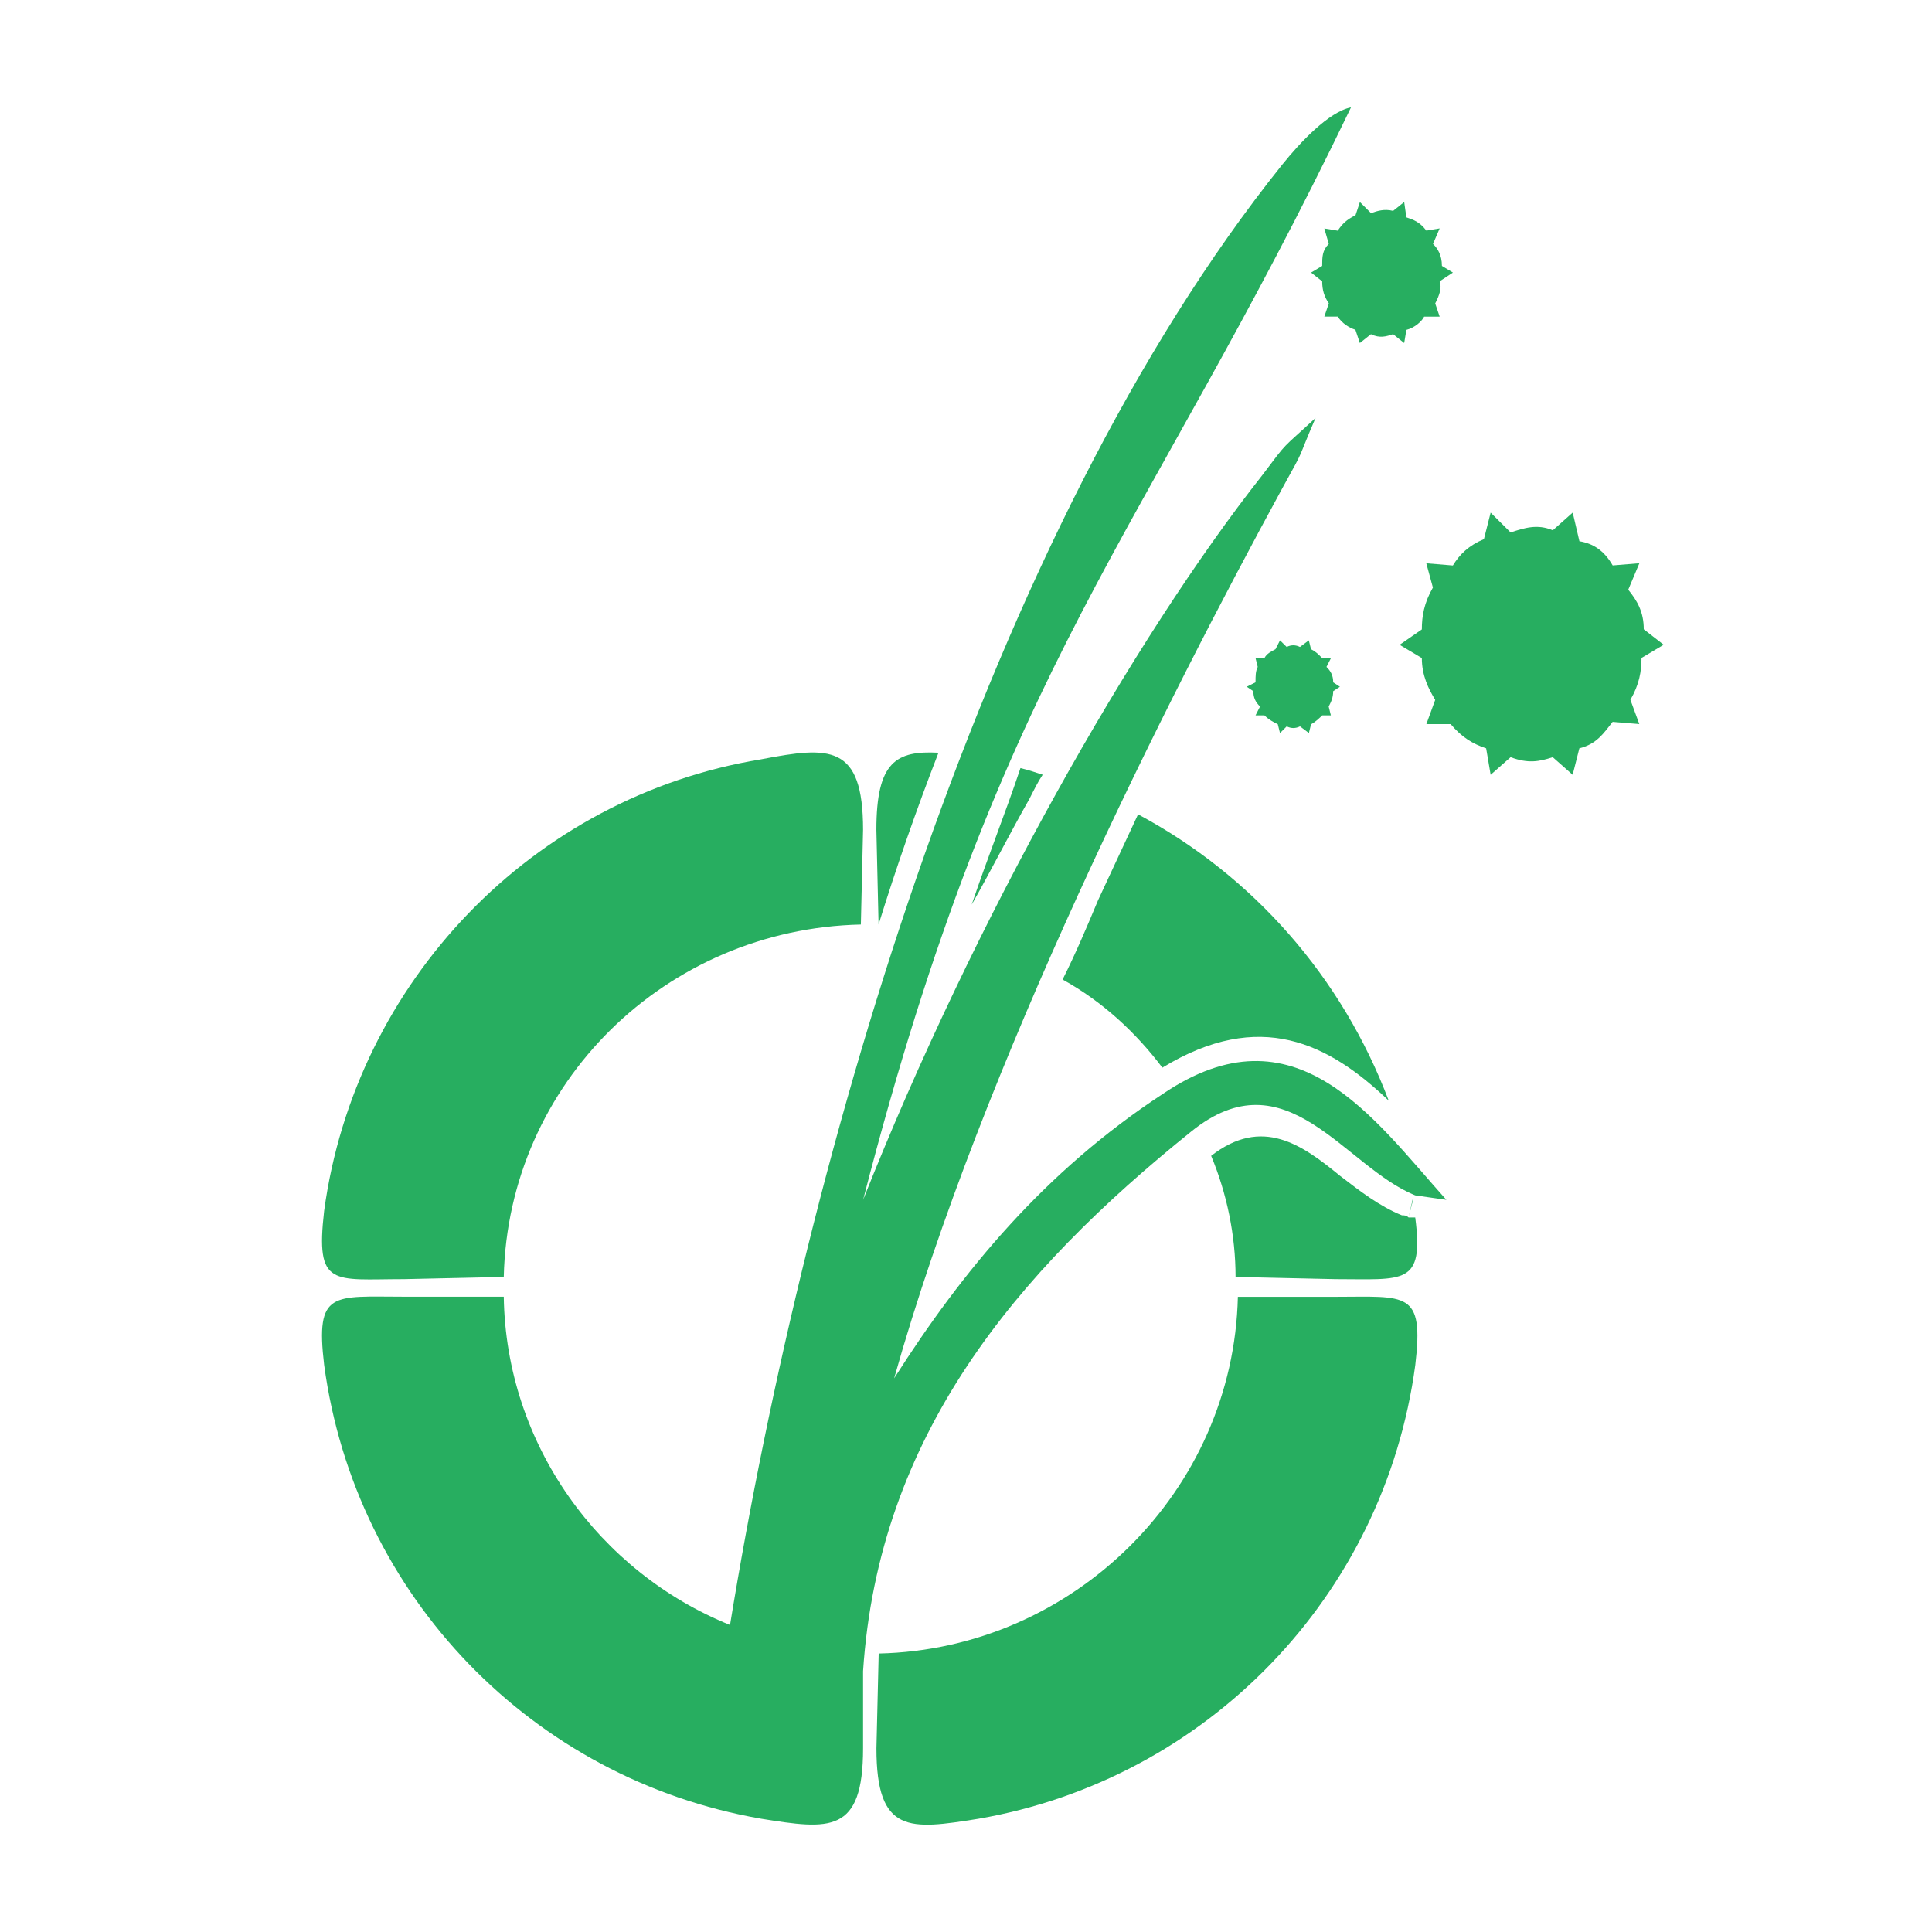
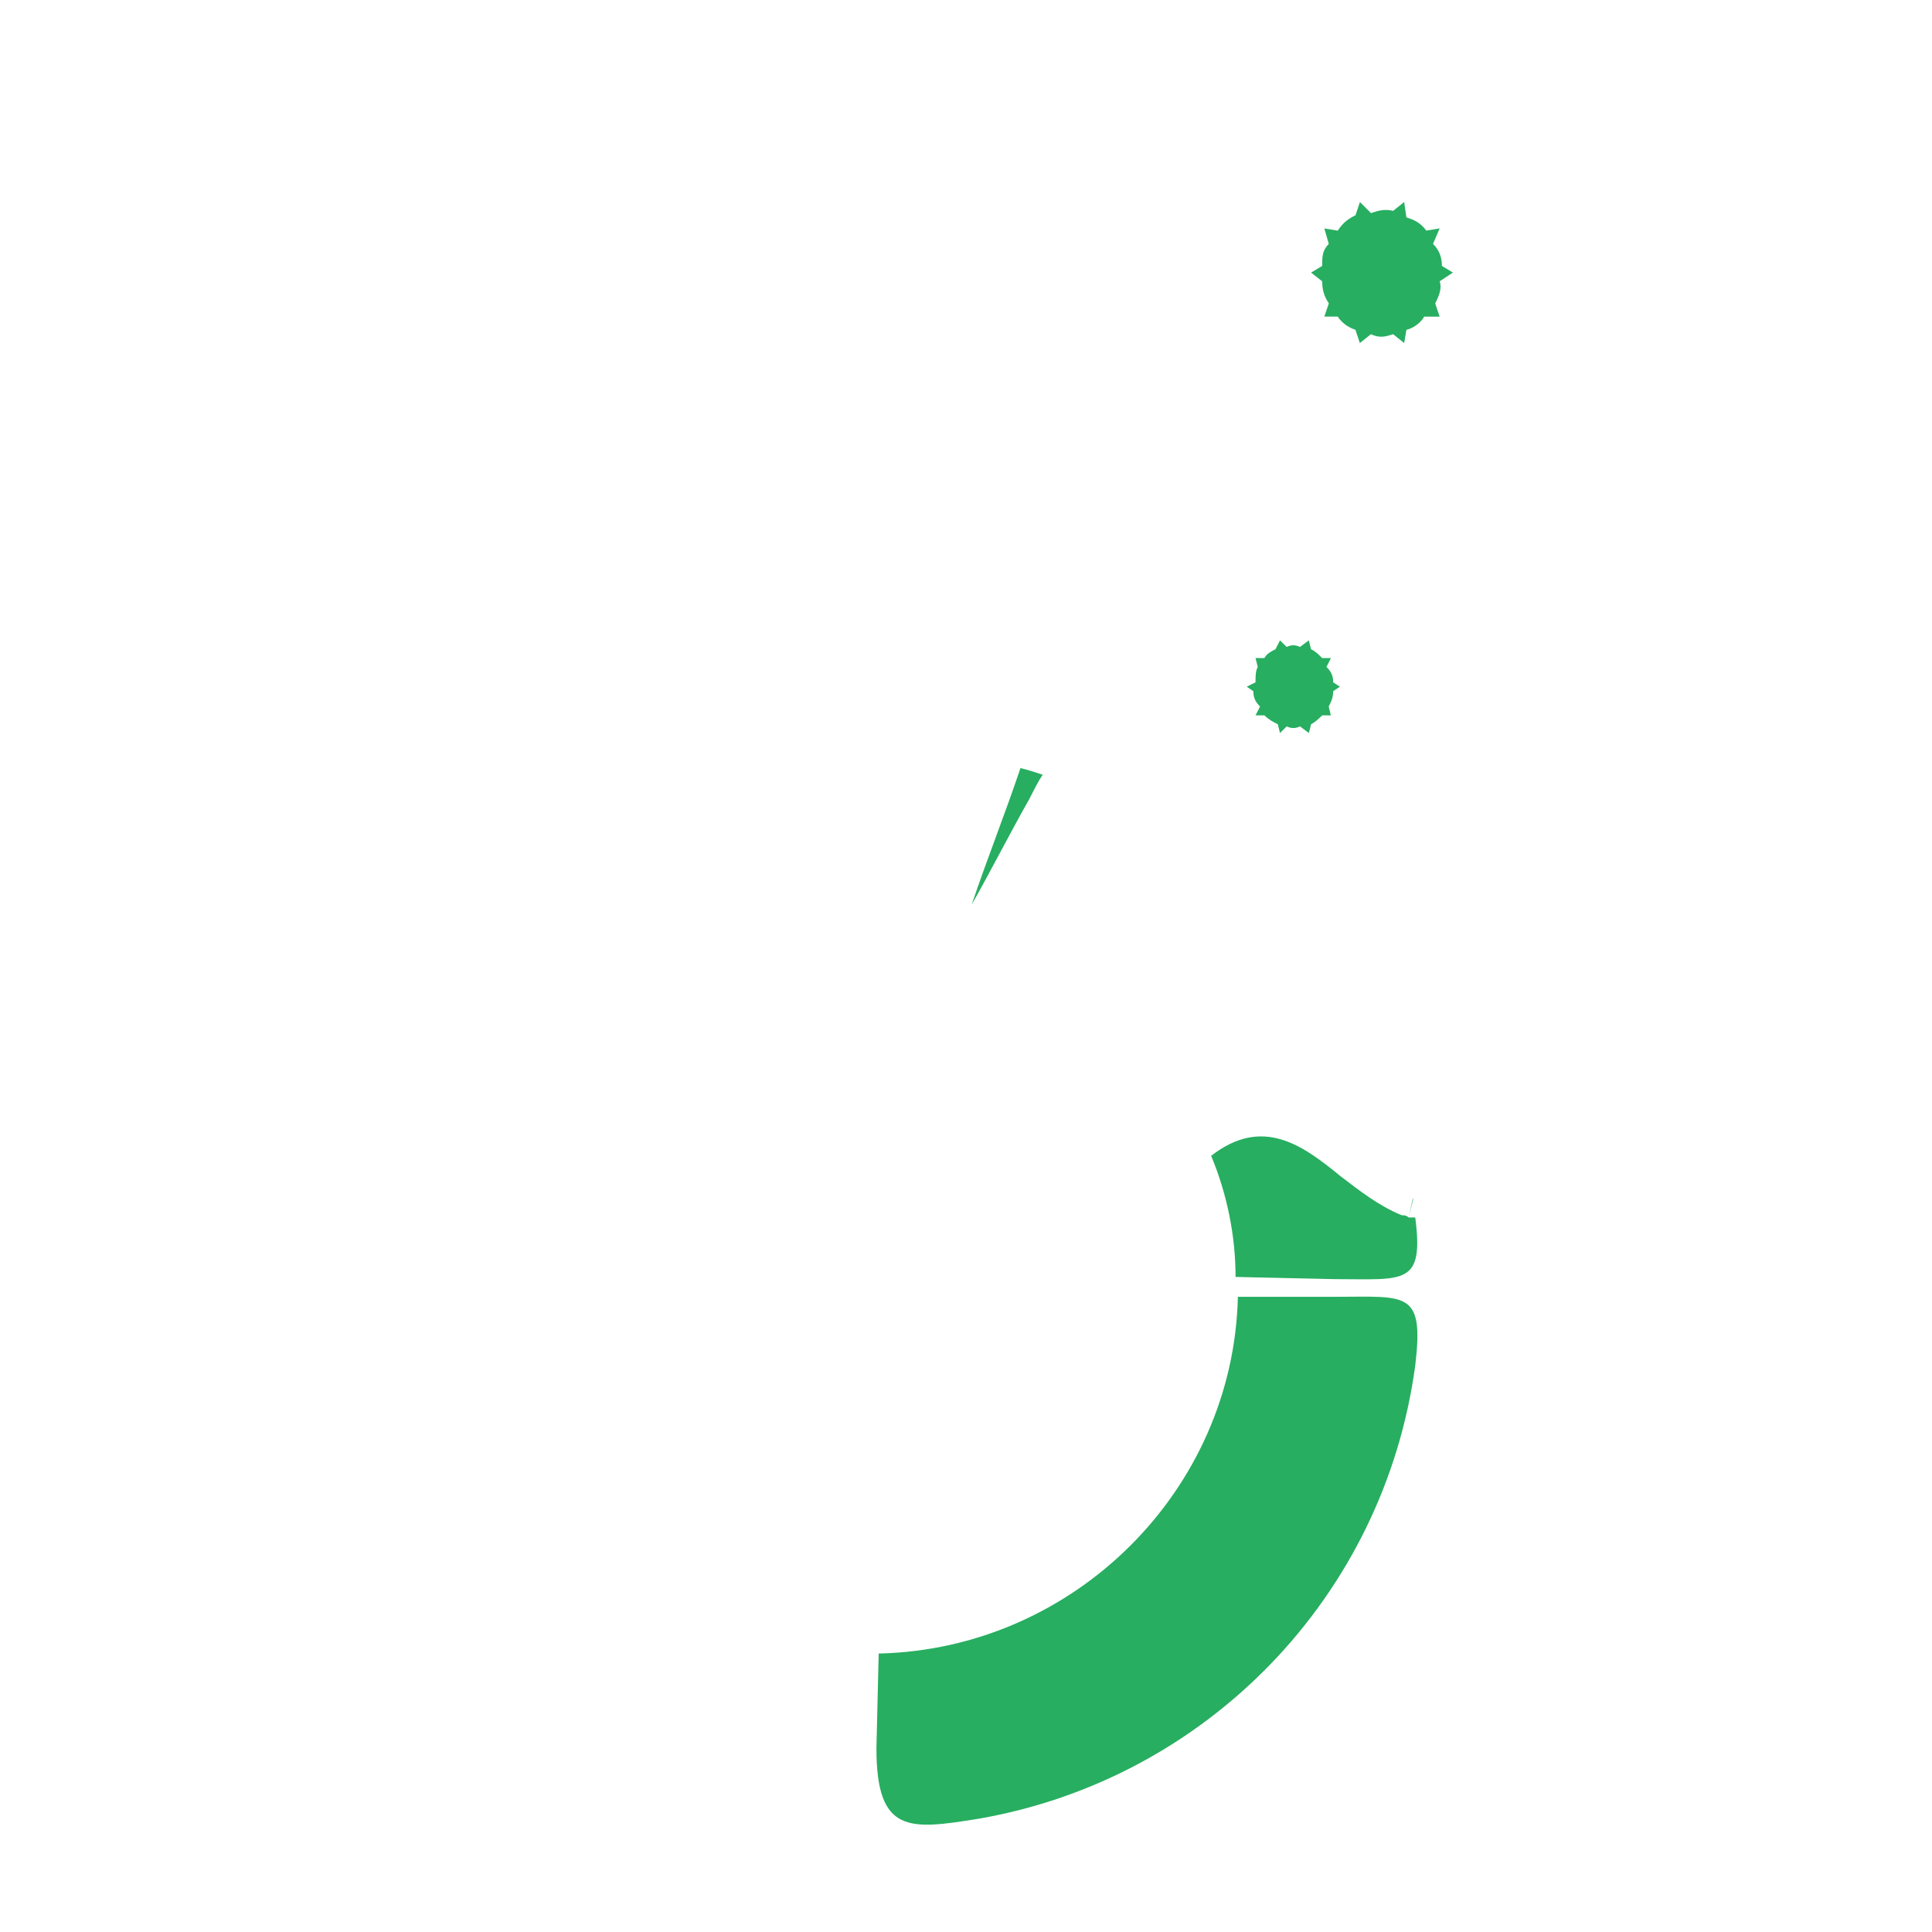
<svg xmlns="http://www.w3.org/2000/svg" width="36" height="36" viewBox="0 0 36 36" fill="none">
  <path fill-rule="evenodd" clip-rule="evenodd" d="M23.066 24.164H24.884C26.207 24.164 26.538 24.04 26.372 25.435C25.794 29.745 22.488 33.152 18.232 33.89C16.95 34.096 16.331 34.179 16.331 32.577L16.373 30.811C20.007 30.731 22.984 27.775 23.066 24.164Z" fill="#27AE60" />
-   <path fill-rule="evenodd" clip-rule="evenodd" d="M9.387 23.794L7.527 23.835C6.204 23.835 5.875 23.999 6.04 22.563C6.619 18.294 9.924 14.847 14.181 14.149C15.461 13.903 16.082 13.862 16.082 15.462L16.041 17.227C12.403 17.309 9.469 20.182 9.387 23.794Z" fill="#27AE60" />
-   <path fill-rule="evenodd" clip-rule="evenodd" d="M17.487 14.026C16.702 13.985 16.33 14.189 16.33 15.462L16.371 17.227C16.702 16.16 17.074 15.092 17.487 14.026Z" fill="#27AE60" />
  <path fill-rule="evenodd" clip-rule="evenodd" d="M19.429 14.436C19.305 14.395 19.181 14.353 19.015 14.312C18.726 15.174 18.396 15.994 18.106 16.857C18.478 16.2 18.809 15.543 19.181 14.887C19.264 14.723 19.345 14.559 19.429 14.436Z" fill="#27AE60" />
-   <path fill-rule="evenodd" clip-rule="evenodd" d="M25.877 20.509C25.008 18.211 23.355 16.324 21.206 15.174C20.958 15.707 20.709 16.241 20.461 16.774C20.255 17.267 20.047 17.76 19.8 18.252C20.544 18.663 21.164 19.238 21.659 19.894C23.479 18.787 24.76 19.442 25.877 20.509Z" fill="#27AE60" />
  <path fill-rule="evenodd" clip-rule="evenodd" d="M23.023 23.794L24.883 23.835C26.164 23.835 26.537 23.958 26.371 22.686H26.247L26.33 22.357V22.317L26.247 22.686C26.206 22.645 26.164 22.645 26.122 22.645C25.709 22.48 25.337 22.192 24.965 21.906C24.263 21.33 23.519 20.798 22.568 21.537C22.859 22.235 23.023 23.014 23.023 23.794Z" fill="#27AE60" />
-   <path fill-rule="evenodd" clip-rule="evenodd" d="M13.603 30.279C15.05 21.413 18.397 9.921 23.893 3.067C24.224 2.655 24.761 2.082 25.174 2C21.29 10.086 18.685 12.26 16.083 22.357C18.148 17.144 21.124 11.891 23.522 8.853C24.017 8.196 23.852 8.401 24.514 7.787C24.142 8.648 24.348 8.279 23.893 9.1C21.744 13.04 18.315 19.813 16.661 25.683C17.941 23.671 19.471 21.825 21.662 20.387C24.141 18.704 25.588 20.838 26.951 22.357L26.371 22.274C25.048 21.74 23.974 19.648 22.197 21.084C18.932 23.71 16.37 26.748 16.082 31.14V32.576C16.082 34.176 15.461 34.094 14.181 33.889C9.924 33.15 6.619 29.744 6.04 25.433C5.874 24.038 6.204 24.162 7.527 24.162H9.387C9.429 26.914 11.164 29.294 13.603 30.279Z" fill="#27AE60" />
-   <path fill-rule="evenodd" clip-rule="evenodd" d="M28.934 9.881L29.305 9.551L29.43 10.085C29.678 10.126 29.886 10.25 30.05 10.536L30.547 10.495L30.34 10.988C30.506 11.194 30.629 11.399 30.629 11.726L31 12.014L30.587 12.26C30.587 12.507 30.546 12.754 30.38 13.04L30.546 13.492L30.049 13.451C29.884 13.657 29.759 13.862 29.429 13.944L29.304 14.437L28.933 14.109C28.683 14.191 28.477 14.232 28.148 14.109L27.776 14.437L27.692 13.944C27.444 13.862 27.238 13.738 27.031 13.493H26.578L26.743 13.041C26.619 12.837 26.494 12.59 26.494 12.262L26.08 12.015L26.494 11.728C26.494 11.481 26.535 11.236 26.7 10.948L26.577 10.496L27.072 10.537C27.197 10.332 27.362 10.168 27.651 10.045L27.776 9.552L28.148 9.921C28.396 9.84 28.644 9.757 28.934 9.881Z" fill="#27AE60" />
  <path fill-rule="evenodd" clip-rule="evenodd" d="M25.959 3.929L26.165 3.764L26.206 4.05C26.33 4.091 26.454 4.133 26.578 4.297L26.826 4.256L26.702 4.545C26.785 4.626 26.868 4.75 26.868 4.955L27.073 5.079L26.826 5.242C26.868 5.365 26.826 5.489 26.743 5.654L26.826 5.9H26.537C26.496 5.982 26.371 6.104 26.206 6.147L26.165 6.392L25.959 6.227C25.835 6.268 25.711 6.309 25.546 6.227L25.339 6.392L25.256 6.145C25.131 6.104 25.007 6.023 24.926 5.899H24.677L24.761 5.652C24.677 5.53 24.637 5.406 24.637 5.242L24.43 5.079L24.637 4.955C24.637 4.79 24.637 4.667 24.76 4.545L24.677 4.257L24.927 4.298C25.009 4.174 25.092 4.092 25.258 4.011L25.34 3.765L25.547 3.971C25.669 3.929 25.793 3.888 25.959 3.929Z" fill="#27AE60" />
  <path fill-rule="evenodd" clip-rule="evenodd" d="M24.223 12.055L24.388 11.932L24.429 12.097C24.512 12.138 24.554 12.18 24.636 12.262H24.801L24.717 12.427C24.801 12.51 24.842 12.591 24.842 12.714L24.967 12.796L24.842 12.879C24.842 13.001 24.801 13.083 24.758 13.165L24.799 13.33H24.637C24.596 13.371 24.512 13.454 24.43 13.495L24.389 13.659L24.224 13.535C24.141 13.576 24.058 13.576 23.976 13.535L23.851 13.659L23.81 13.495C23.726 13.454 23.645 13.412 23.561 13.33H23.395L23.479 13.165C23.395 13.083 23.354 13 23.354 12.879L23.231 12.796L23.395 12.714C23.395 12.59 23.395 12.508 23.436 12.427L23.395 12.262H23.561C23.603 12.18 23.685 12.139 23.767 12.097L23.851 11.932L23.976 12.055C24.057 12.014 24.141 12.014 24.223 12.055Z" fill="#27AE60" />
</svg>